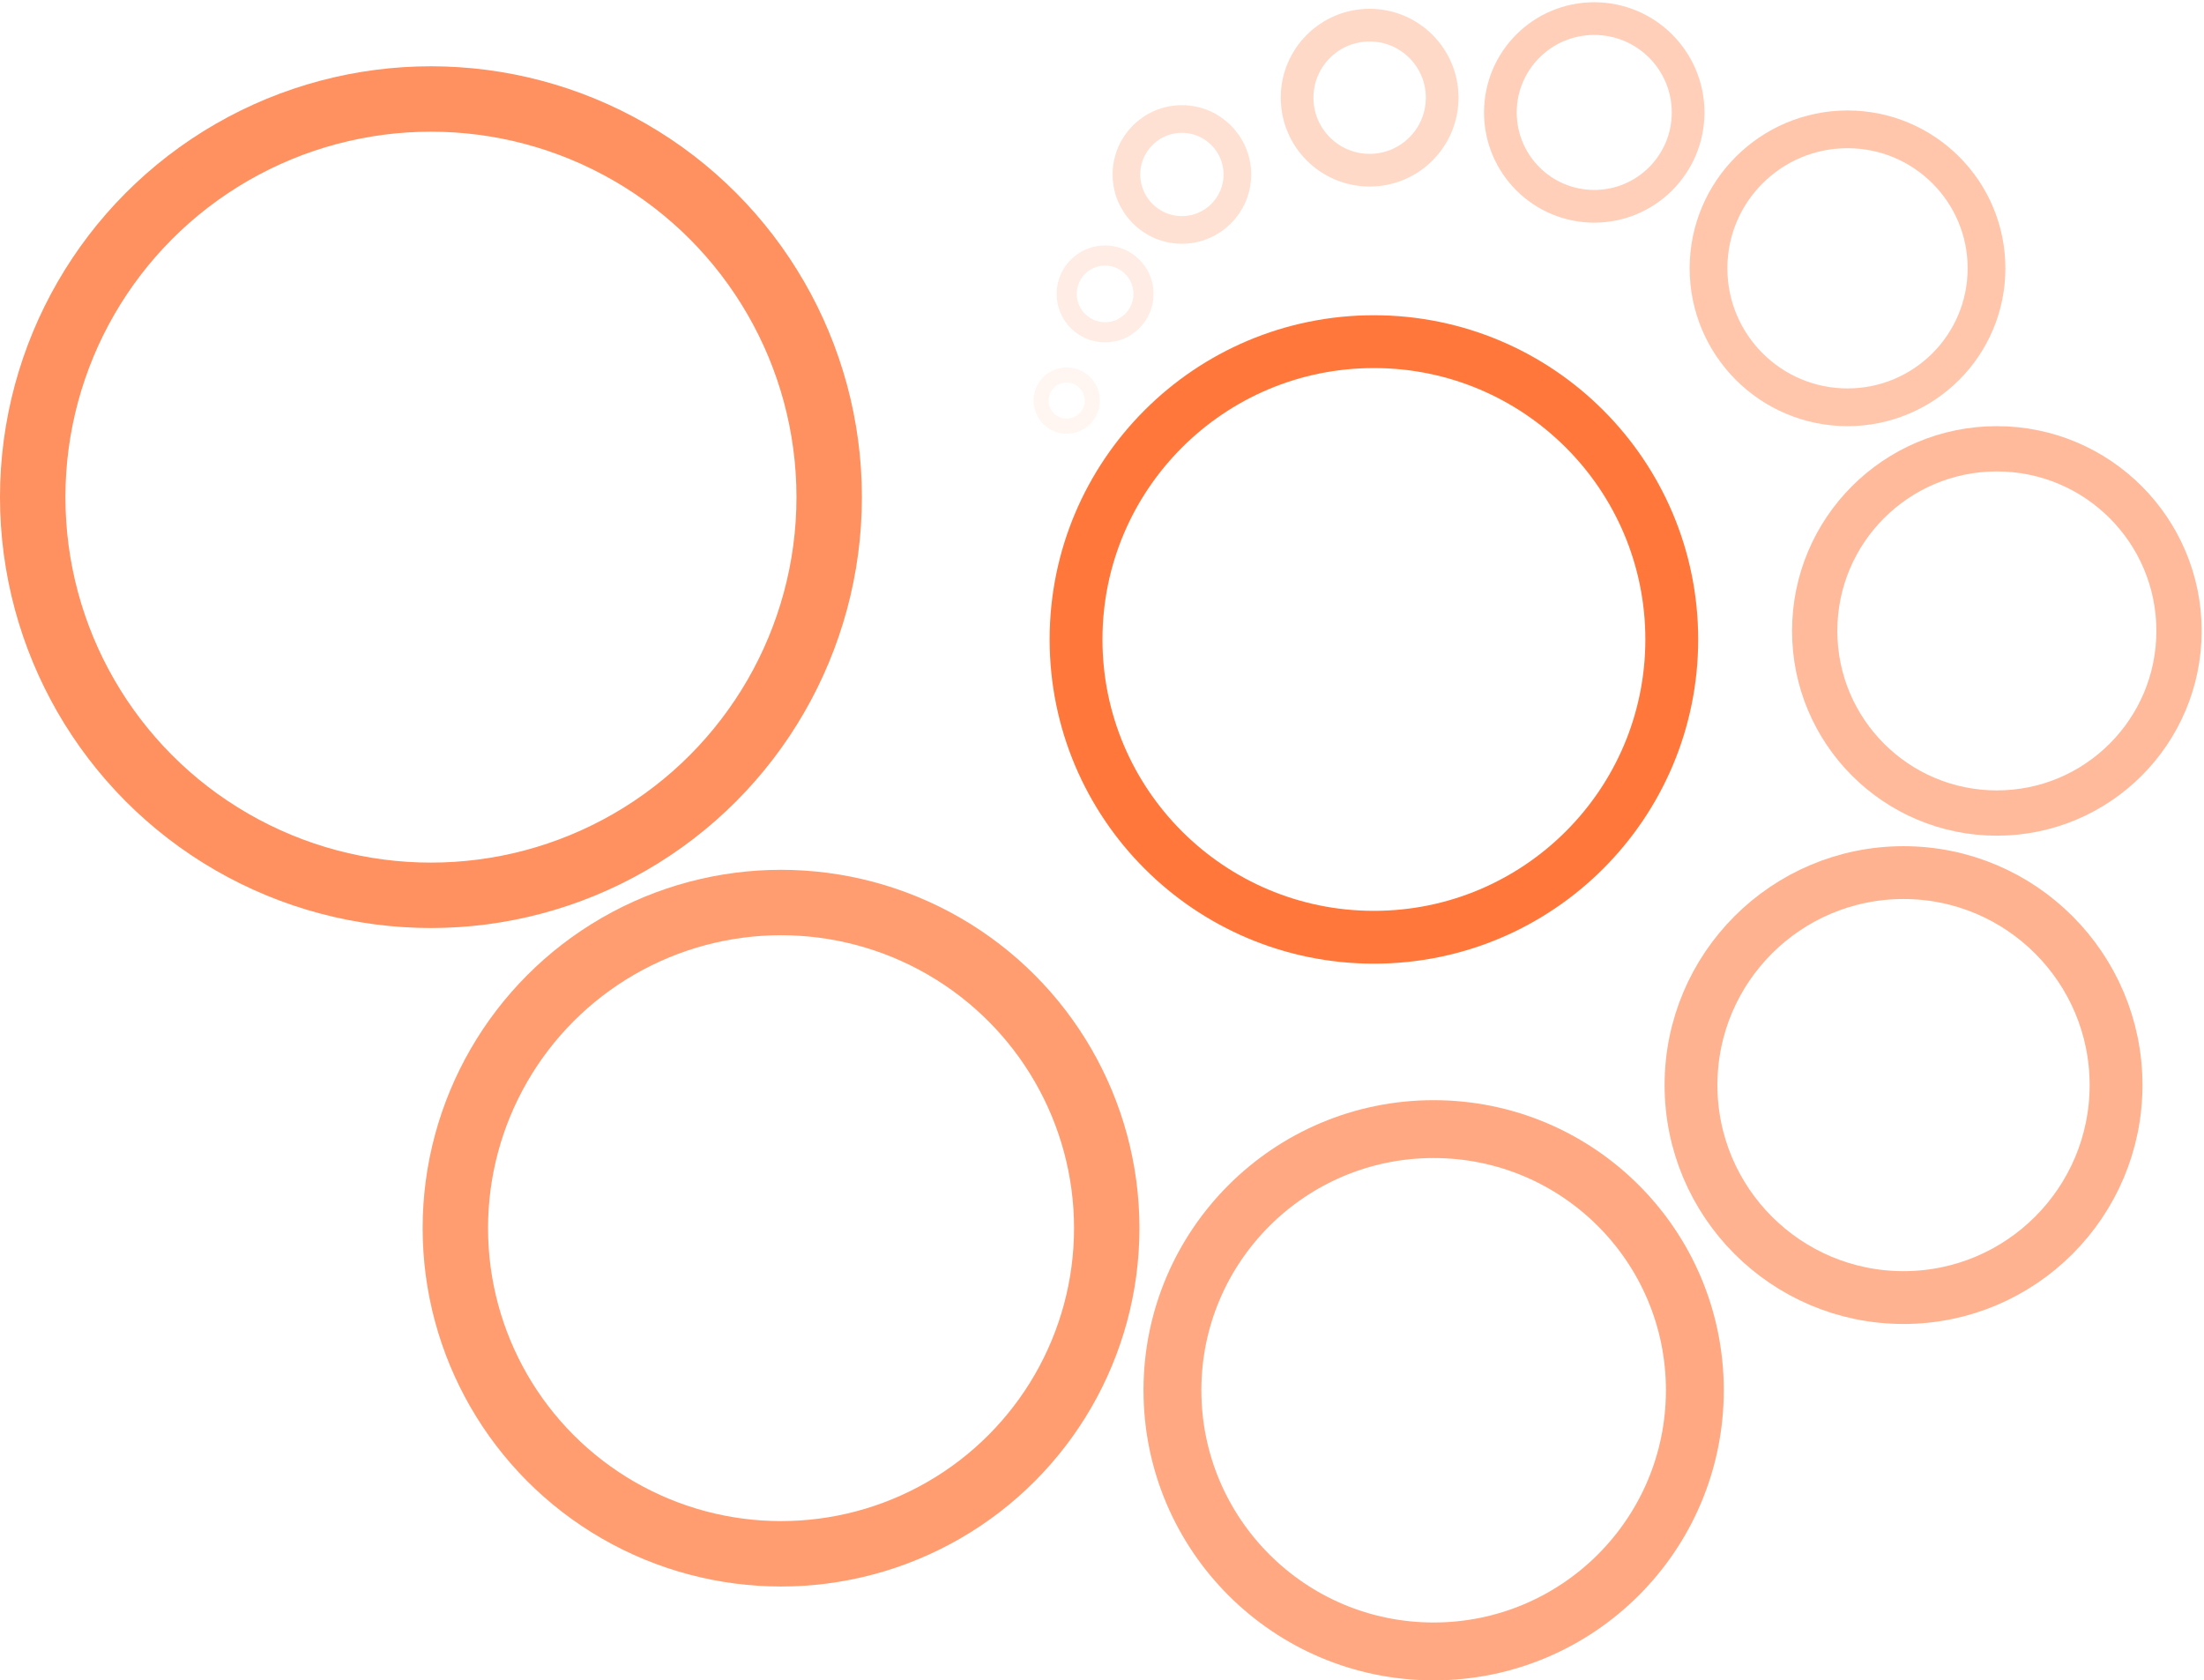
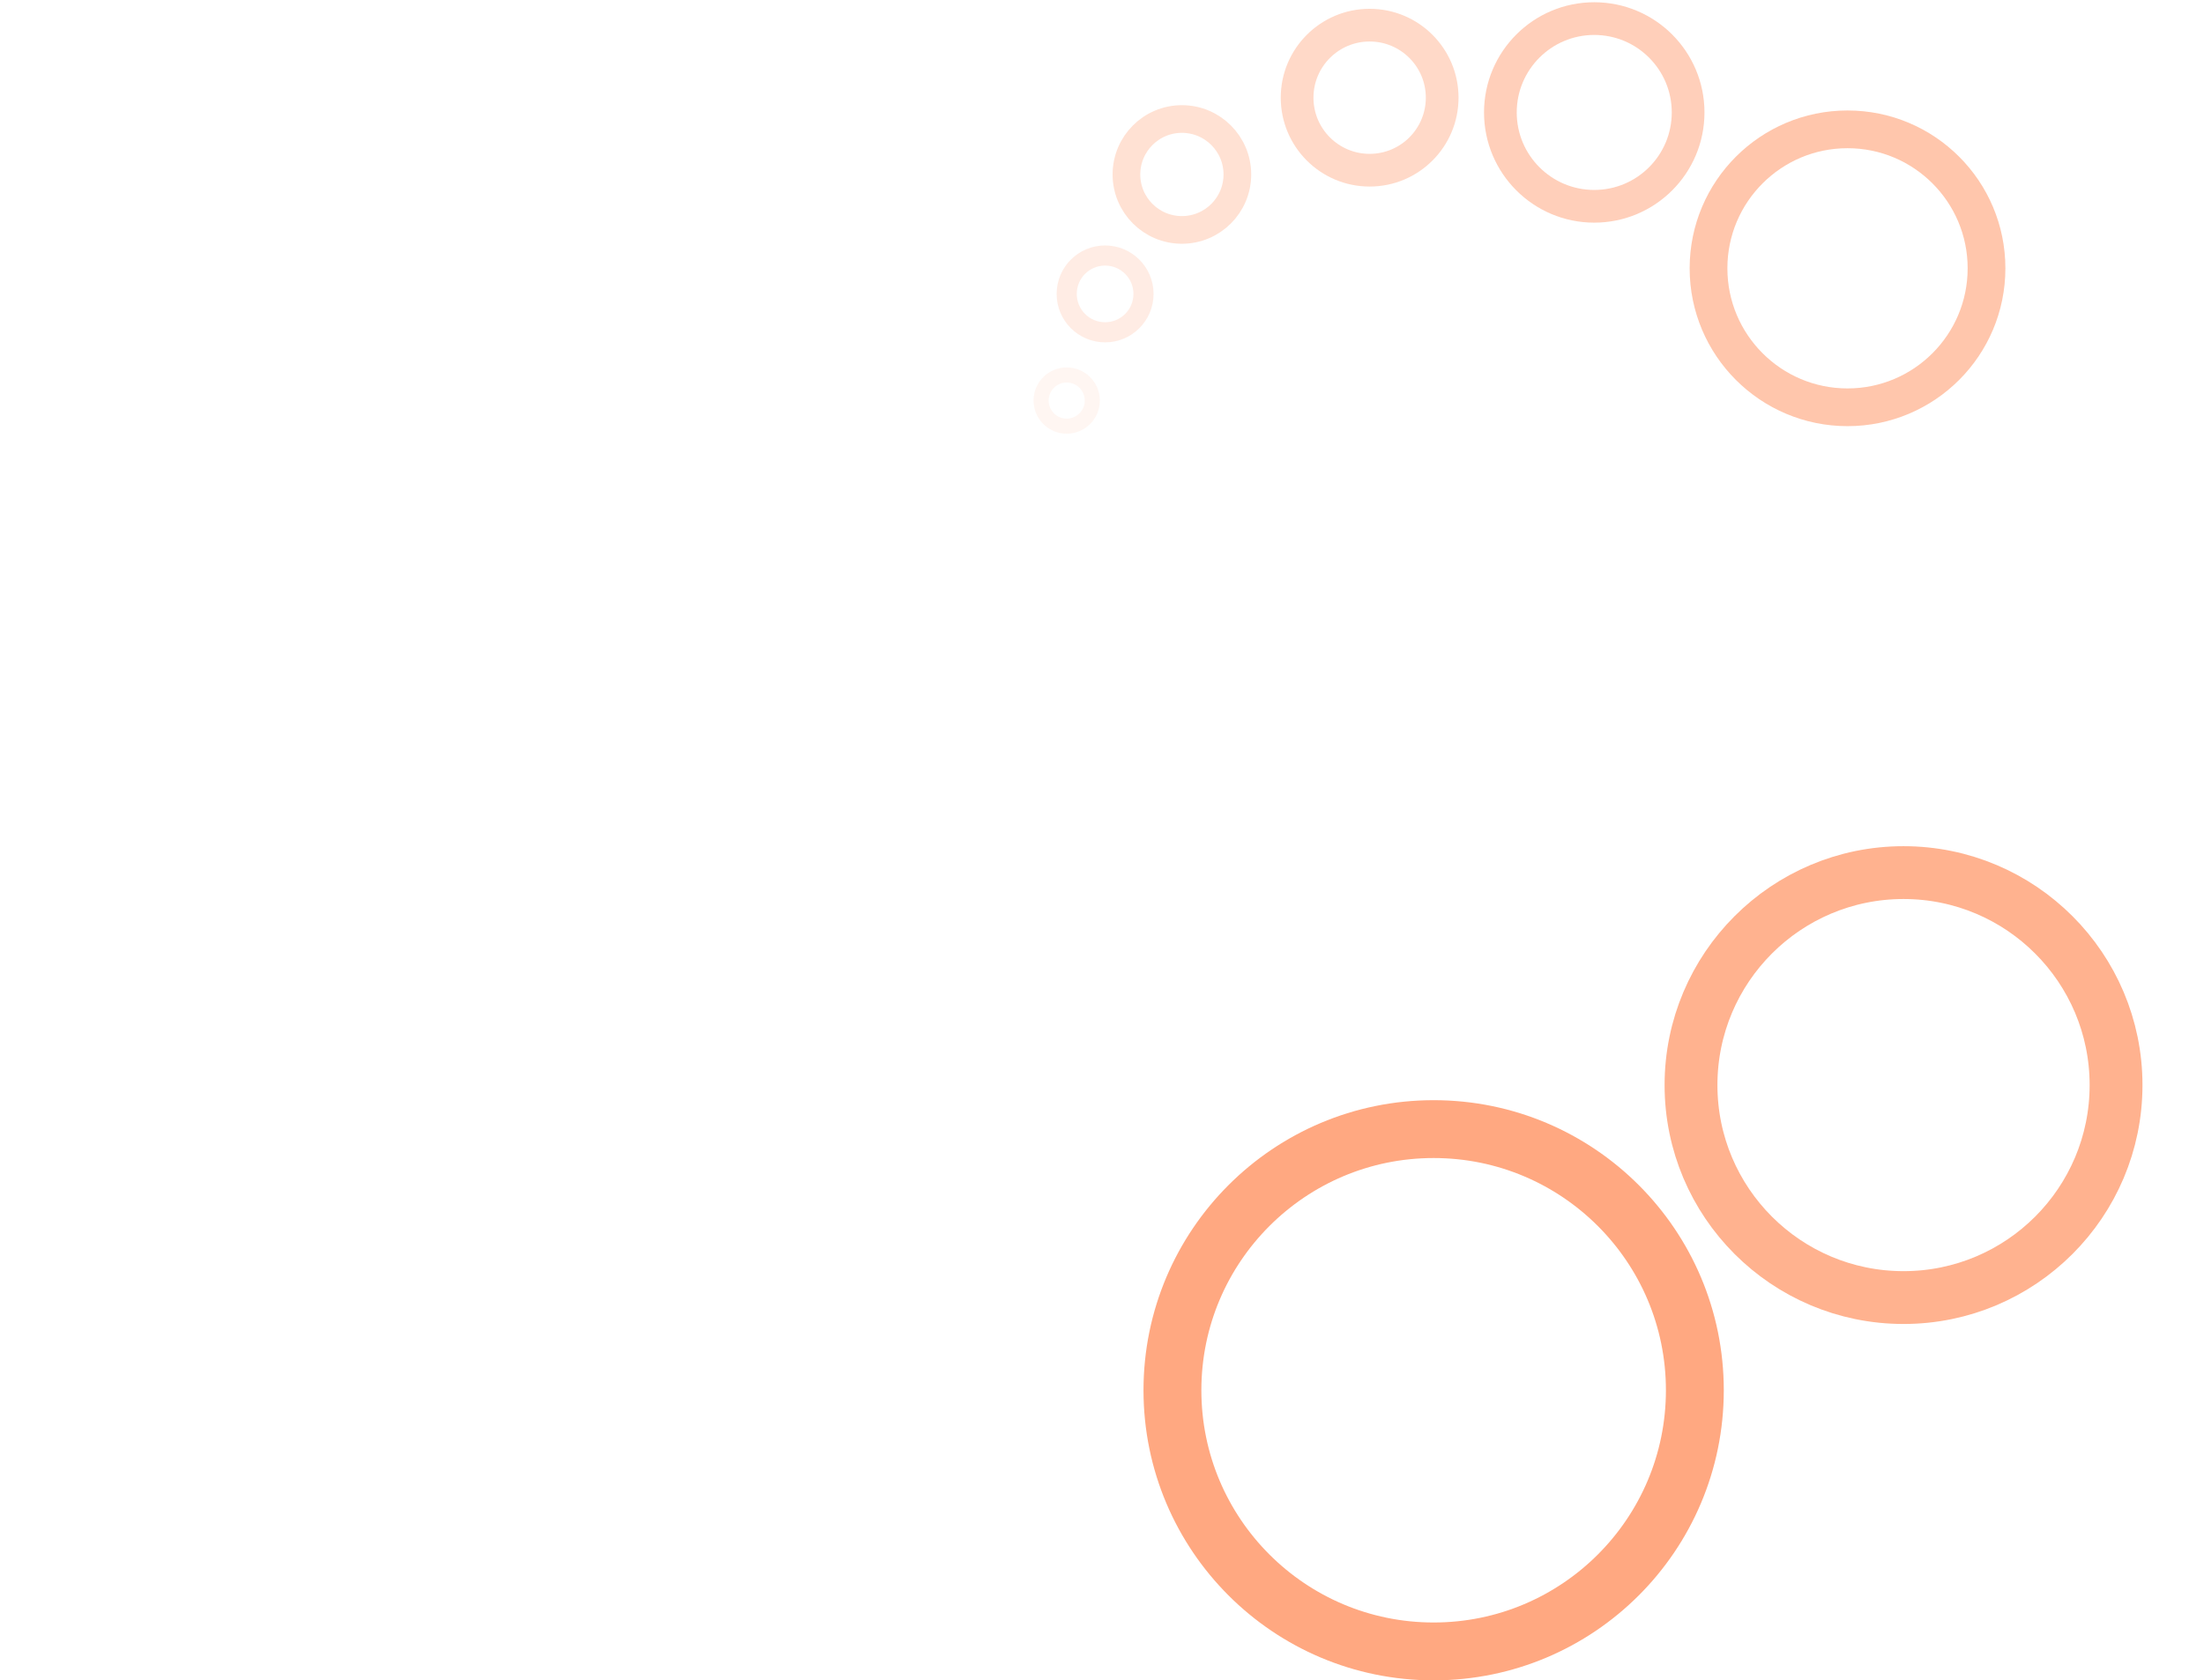
<svg xmlns="http://www.w3.org/2000/svg" width="876" height="668" viewBox="0 0 876 668" fill="none">
-   <circle opacity="0.81" cx="171.284" cy="197.634" r="158.284" stroke="#FF773A" stroke-width="26" />
-   <circle opacity="0.72" cx="310.432" cy="488.237" r="129.454" stroke="#FF773A" stroke-width="26" />
  <circle opacity="0.64" cx="569.814" cy="552.681" r="103.82" stroke="#FF773A" stroke-width="23" />
  <circle opacity="0.57" cx="756.576" cy="431.361" r="84.469" stroke="#FF773A" stroke-width="21" />
-   <circle opacity="0.5" cx="793.67" cy="250.814" r="72.402" stroke="#FF773A" stroke-width="18" />
  <circle opacity="0.42" cx="734.314" cy="106.665" r="55.247" stroke="#FF773A" stroke-width="15" />
-   <circle cx="546.072" cy="254.206" r="118.387" stroke="#FF773A" stroke-width="21" />
  <circle opacity="0.35" cx="633.649" cy="44.701" r="37.309" stroke="#FF773A" stroke-width="13" />
  <circle opacity="0.28" cx="544.377" cy="38.83" r="28.83" stroke="#FF773A" stroke-width="13" />
  <circle opacity="0.22" cx="469.757" cy="69.356" r="22.046" stroke="#FF773A" stroke-width="11" />
  <circle opacity="0.14" cx="439.232" cy="116.84" r="15.263" stroke="#FF773A" stroke-width="8" />
  <circle opacity="0.07" cx="423.968" cy="159.237" r="10.175" stroke="#FF773A" stroke-width="6" />
</svg>